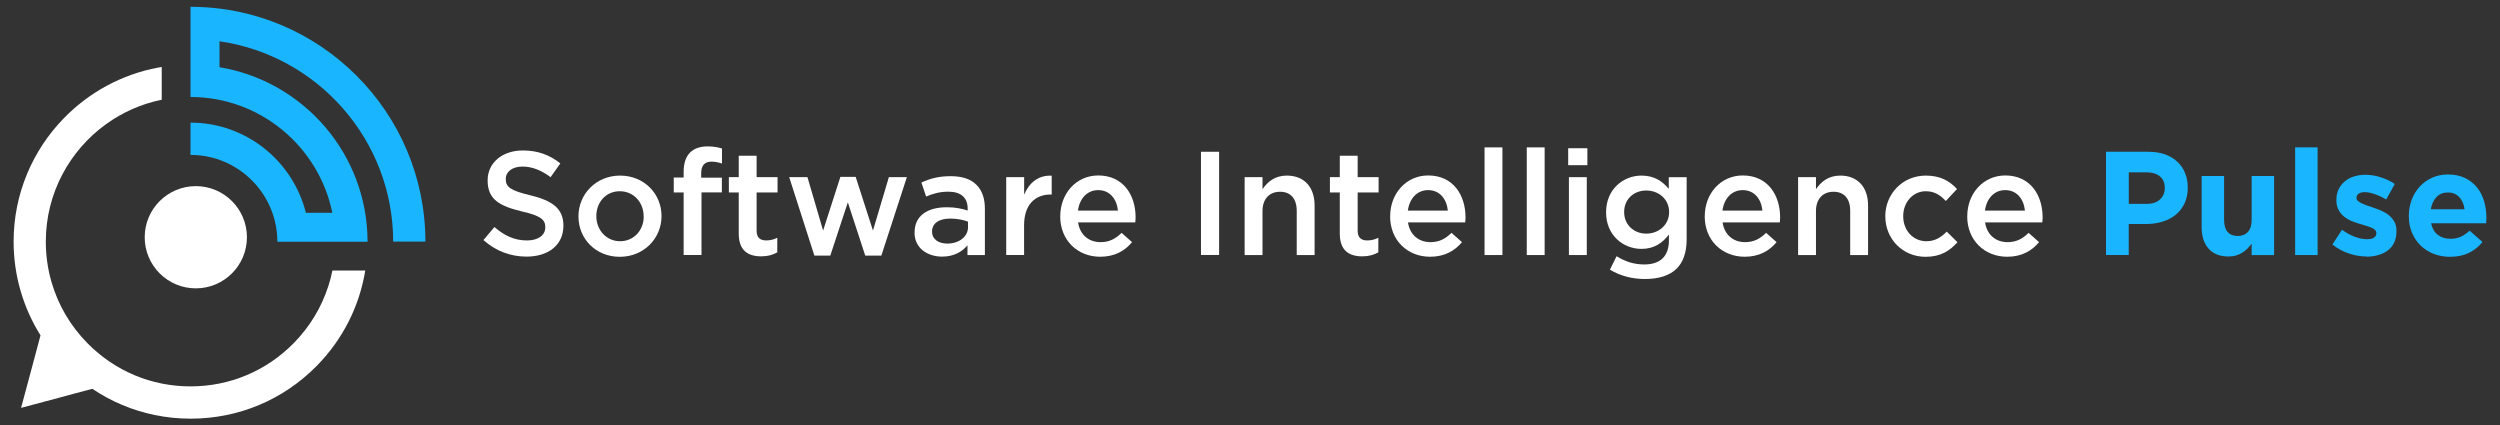
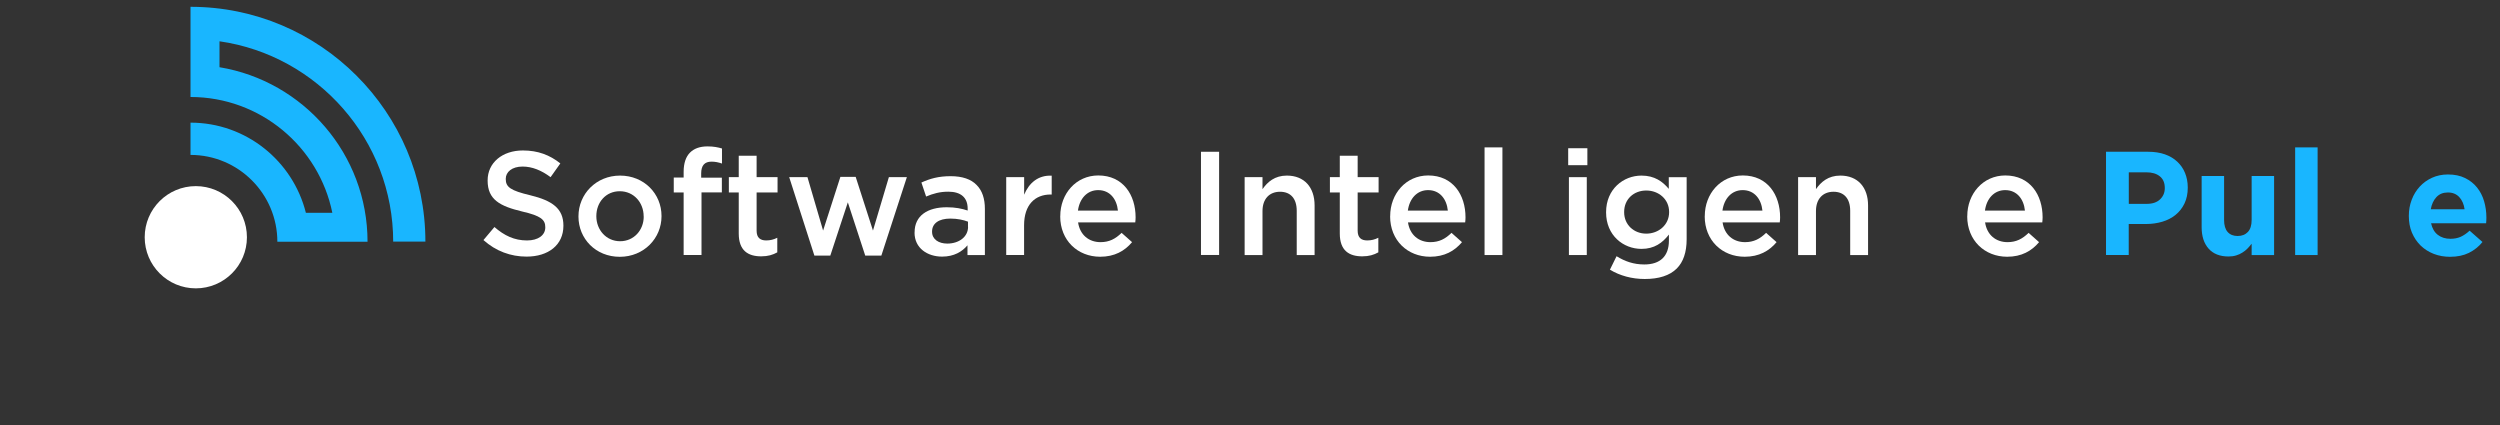
<svg xmlns="http://www.w3.org/2000/svg" id="Layer_1" viewBox="0 0 382 65">
  <rect x="0" y="0" width="382" height="65" fill="#333333" stroke="none" />
  <defs>
    <style>.cls-1{fill:#fff;}.cls-2{fill:#19b6ff;}</style>
  </defs>
  <path class="cls-1" d="m73.88,36.67l1.67-1.98c1.51,1.31,3.04,2.05,4.98,2.05,1.71,0,2.79-.81,2.79-1.98v-.04c0-1.13-.63-1.74-3.56-2.41-3.36-.81-5.25-1.8-5.25-4.71v-.04c0-2.7,2.25-4.57,5.39-4.57,2.3,0,4.12.7,5.72,1.98l-1.49,2.1c-1.42-1.06-2.84-1.62-4.28-1.62-1.62,0-2.57.83-2.57,1.87v.04c0,1.22.72,1.76,3.76,2.48,3.33.81,5.05,2.01,5.05,4.62v.04c0,2.95-2.32,4.71-5.63,4.71-2.41,0-4.69-.83-6.58-2.52Z" />
  <path class="cls-1" d="m88.39,33.09v-.04c0-3.4,2.7-6.22,6.36-6.22s6.33,2.77,6.33,6.17v.04c0,3.38-2.7,6.2-6.38,6.2s-6.31-2.77-6.31-6.15Zm9.96,0v-.04c0-2.1-1.51-3.83-3.65-3.83s-3.58,1.71-3.58,3.79v.04c0,2.07,1.51,3.81,3.63,3.81s3.61-1.71,3.61-3.76Z" />
  <path class="cls-1" d="m104.46,29.41h-1.51v-2.28h1.51v-.88c0-1.31.34-2.3.97-2.93.63-.63,1.51-.95,2.68-.95.95,0,1.6.14,2.21.32v2.3c-.54-.18-1.01-.29-1.6-.29-1.04,0-1.58.56-1.58,1.8v.65h3.16v2.25h-3.11v9.56h-2.73v-9.56Z" />
  <path class="cls-1" d="m112.88,35.68v-6.27h-1.51v-2.34h1.51v-3.27h2.73v3.27h3.2v2.34h-3.2v5.84c0,1.06.54,1.49,1.47,1.49.61,0,1.15-.14,1.69-.41v2.23c-.68.38-1.42.61-2.46.61-2.01,0-3.43-.88-3.43-3.49Z" />
  <path class="cls-1" d="m120.59,27.07h2.79l2.39,8.16,2.64-8.2h2.34l2.64,8.2,2.43-8.16h2.75l-3.9,11.99h-2.46l-2.66-8.14-2.68,8.14h-2.43l-3.85-11.99Z" />
  <path class="cls-1" d="m139.75,35.54v-.04c0-2.57,2.01-3.83,4.91-3.83,1.33,0,2.28.2,3.2.5v-.29c0-1.69-1.04-2.59-2.95-2.59-1.33,0-2.32.29-3.4.74l-.72-2.14c1.31-.59,2.59-.97,4.48-.97,1.78,0,3.11.47,3.94,1.33.88.86,1.28,2.12,1.28,3.67v7.05h-2.66v-1.49c-.81.97-2.05,1.73-3.88,1.73-2.23,0-4.21-1.28-4.21-3.67Zm8.16-.86v-.81c-.7-.27-1.62-.47-2.7-.47-1.76,0-2.79.74-2.79,1.98v.04c0,1.15,1.01,1.8,2.32,1.8,1.8,0,3.18-1.04,3.18-2.55Z" />
  <path class="cls-1" d="m153.76,27.07h2.73v2.68c.74-1.78,2.12-3,4.21-2.91v2.88h-.16c-2.39,0-4.06,1.56-4.06,4.71v4.53h-2.73v-11.9Z" />
  <path class="cls-1" d="m162.01,33.06v-.05c0-3.4,2.41-6.2,5.81-6.2,3.79,0,5.7,2.97,5.7,6.4,0,.25-.02.5-.05.77h-8.74c.29,1.94,1.67,3.02,3.43,3.02,1.33,0,2.28-.5,3.22-1.42l1.6,1.42c-1.13,1.35-2.68,2.23-4.87,2.23-3.45,0-6.11-2.5-6.11-6.17Zm8.81-.88c-.18-1.76-1.22-3.13-3.02-3.13-1.67,0-2.84,1.28-3.09,3.13h6.11Z" />
  <path class="cls-1" d="m183.51,23.19h2.77v15.77h-2.77v-15.77Z" />
  <path class="cls-1" d="m190.18,27.07h2.73v1.83c.77-1.1,1.87-2.07,3.72-2.07,2.68,0,4.24,1.8,4.24,4.55v7.59h-2.73v-6.76c0-1.85-.92-2.91-2.55-2.91s-2.68,1.1-2.68,2.95v6.72h-2.73v-11.9Z" />
  <path class="cls-1" d="m204.72,35.68v-6.27h-1.51v-2.34h1.51v-3.27h2.73v3.27h3.2v2.34h-3.2v5.84c0,1.06.54,1.49,1.47,1.49.61,0,1.15-.14,1.69-.41v2.23c-.68.38-1.42.61-2.46.61-2.01,0-3.43-.88-3.43-3.49Z" />
  <path class="cls-1" d="m212.42,33.06v-.05c0-3.4,2.41-6.2,5.81-6.2,3.79,0,5.7,2.97,5.7,6.4,0,.25-.02.5-.05.77h-8.74c.29,1.94,1.67,3.02,3.43,3.02,1.33,0,2.28-.5,3.22-1.42l1.6,1.42c-1.13,1.35-2.68,2.23-4.87,2.23-3.45,0-6.11-2.5-6.11-6.17Zm8.81-.88c-.18-1.76-1.22-3.13-3.02-3.13-1.67,0-2.84,1.28-3.09,3.13h6.11Z" />
  <path class="cls-1" d="m226.84,22.52h2.73v16.45h-2.73v-16.45Z" />
-   <path class="cls-1" d="m233.29,22.52h2.73v16.45h-2.73v-16.45Z" />
  <path class="cls-1" d="m239.62,22.65h2.93v2.59h-2.93v-2.59Zm.11,4.42h2.73v11.9h-2.73v-11.9Z" />
  <path class="cls-1" d="m246,41.2l1.01-2.05c1.28.79,2.61,1.26,4.24,1.26,2.43,0,3.76-1.26,3.76-3.65v-.92c-.99,1.28-2.23,2.19-4.19,2.19-2.79,0-5.41-2.07-5.41-5.57v-.04c0-3.52,2.64-5.59,5.41-5.59,2.01,0,3.24.92,4.17,2.03v-1.78h2.73v9.47c0,2.01-.52,3.49-1.51,4.48-1.08,1.08-2.75,1.6-4.89,1.6-1.96,0-3.79-.5-5.32-1.42Zm9.04-8.77v-.05c0-1.94-1.6-3.27-3.49-3.27s-3.38,1.31-3.38,3.27v.05c0,1.94,1.51,3.27,3.38,3.27s3.49-1.33,3.49-3.27Z" />
  <path class="cls-1" d="m260.49,33.06v-.05c0-3.4,2.41-6.2,5.81-6.2,3.79,0,5.7,2.97,5.7,6.4,0,.25-.02.5-.05.77h-8.74c.29,1.94,1.67,3.02,3.43,3.02,1.33,0,2.28-.5,3.22-1.42l1.6,1.42c-1.13,1.35-2.68,2.23-4.87,2.23-3.45,0-6.11-2.5-6.11-6.17Zm8.81-.88c-.18-1.76-1.22-3.13-3.02-3.13-1.67,0-2.84,1.28-3.09,3.13h6.11Z" />
  <path class="cls-1" d="m274.75,27.07h2.73v1.83c.77-1.1,1.87-2.07,3.72-2.07,2.68,0,4.24,1.8,4.24,4.55v7.59h-2.73v-6.76c0-1.85-.92-2.91-2.55-2.91s-2.68,1.1-2.68,2.95v6.72h-2.73v-11.9Z" />
-   <path class="cls-1" d="m288.07,33.09v-.04c0-3.38,2.61-6.22,6.2-6.22,2.23,0,3.63.83,4.76,2.05l-1.71,1.83c-.83-.88-1.71-1.49-3.06-1.49-1.98,0-3.45,1.71-3.45,3.79v.04c0,2.12,1.47,3.81,3.56,3.81,1.28,0,2.23-.59,3.09-1.47l1.64,1.62c-1.17,1.31-2.55,2.23-4.87,2.23-3.54,0-6.15-2.77-6.15-6.15Z" />
  <path class="cls-1" d="m300.6,33.06v-.05c0-3.4,2.41-6.2,5.81-6.2,3.79,0,5.7,2.97,5.7,6.4,0,.25-.02.5-.05.77h-8.74c.29,1.94,1.67,3.02,3.43,3.02,1.33,0,2.28-.5,3.22-1.42l1.6,1.42c-1.13,1.35-2.68,2.23-4.87,2.23-3.45,0-6.11-2.5-6.11-6.17Zm8.81-.88c-.18-1.76-1.22-3.13-3.02-3.13-1.67,0-2.84,1.28-3.09,3.13h6.11Z" />
  <path class="cls-2" d="m321.81,23.19h6.44c.95,0,1.79.13,2.54.39.74.26,1.37.63,1.89,1.12.52.48.92,1.06,1.19,1.72s.42,1.41.42,2.22v.04c0,.92-.17,1.72-.5,2.41-.33.69-.78,1.27-1.36,1.74s-1.25.82-2.03,1.05-1.6.35-2.49.35h-2.64v4.73h-3.47v-15.77Zm6.22,7.96c.87,0,1.55-.23,2.03-.69s.72-1.03.72-1.7v-.04c0-.78-.25-1.37-.76-1.78s-1.19-.61-2.06-.61h-2.68v4.82h2.75Z" />
  <path class="cls-2" d="m340.51,39.19c-1.31,0-2.32-.4-3.03-1.19-.71-.8-1.07-1.89-1.07-3.29v-7.82h3.43v6.72c0,.81.18,1.42.54,1.83.36.41.87.62,1.53.62s1.18-.21,1.57-.62c.38-.41.57-1.02.57-1.83v-6.72h3.43v12.08h-3.43v-1.73c-.2.26-.41.5-.64.74s-.49.44-.78.62c-.29.18-.6.33-.95.43-.35.11-.74.16-1.17.16Z" />
  <path class="cls-2" d="m350.7,22.52h3.43v16.45h-3.43v-16.45Z" />
-   <path class="cls-2" d="m361.58,39.19c-.86,0-1.73-.15-2.63-.44-.89-.29-1.75-.76-2.56-1.39l1.47-2.25c.66.48,1.32.84,1.97,1.08s1.27.36,1.84.36c.5,0,.86-.08,1.09-.25s.35-.38.35-.65v-.04c0-.18-.07-.34-.2-.47-.13-.14-.32-.25-.55-.35s-.5-.19-.8-.28c-.3-.09-.62-.19-.95-.29-.42-.12-.85-.27-1.27-.44s-.82-.4-1.16-.68c-.35-.28-.63-.62-.85-1.03-.22-.41-.33-.9-.33-1.49v-.04c0-.62.12-1.16.35-1.63.23-.47.55-.88.95-1.21.4-.33.86-.58,1.4-.74.53-.17,1.11-.25,1.72-.25.77,0,1.54.12,2.33.37.79.25,1.51.59,2.17,1.03l-1.31,2.37c-.6-.35-1.19-.62-1.76-.82-.57-.2-1.07-.3-1.51-.3s-.74.08-.95.24c-.21.16-.32.36-.32.6v.04c0,.17.07.31.2.44.13.13.32.25.54.36.23.11.48.22.78.33.29.11.6.21.94.32.42.14.85.3,1.28.48.44.19.83.42,1.17.69.35.27.63.6.86.99s.34.86.34,1.42v.04c0,.68-.12,1.26-.35,1.75-.23.49-.56.89-.98,1.21-.42.32-.91.55-1.48.71-.56.16-1.17.24-1.81.24Z" />
  <path class="cls-2" d="m374.38,39.24c-.9,0-1.74-.15-2.51-.45-.77-.3-1.44-.73-2.01-1.28-.56-.56-1-1.21-1.32-1.97-.32-.76-.47-1.6-.47-2.54v-.05c0-.86.15-1.67.44-2.43.29-.77.7-1.43,1.23-2.01.53-.57,1.15-1.02,1.88-1.35.73-.33,1.54-.5,2.42-.5,1.01,0,1.88.18,2.61.54.74.36,1.35.84,1.84,1.45.49.61.85,1.31,1.08,2.1.23.79.35,1.61.35,2.47,0,.13,0,.28-.01.43s-.02.31-.03.47h-8.41c.17.78.51,1.37,1.03,1.77s1.16.6,1.93.6c.57,0,1.08-.1,1.53-.29.45-.2.92-.51,1.4-.95l1.96,1.73c-.57.71-1.26,1.26-2.07,1.66-.81.4-1.77.6-2.86.6Zm2.21-7.26c-.11-.77-.38-1.39-.81-1.86-.44-.47-1.01-.71-1.74-.71s-1.3.23-1.75.7c-.44.47-.73,1.09-.87,1.87h5.16Z" />
  <circle class="cls-1" cx="29.92" cy="36.25" r="7.81" />
-   <path class="cls-1" d="m50.79,41.34c-.16.82-.37,1.62-.63,2.4-1.04,3.23-2.83,6.2-5.28,8.69-4.19,4.26-9.79,6.61-15.77,6.61s-11.57-2.35-15.76-6.61c-2.61-2.65-4.48-5.86-5.48-9.34-.58-1.98-.87-4.06-.87-6.18,0-7.38,3.64-13.93,9.22-17.95,2.49-1.79,5.37-3.09,8.49-3.72v-5c-.19.03-.37.06-.56.09-5.61,1.05-10.61,3.83-14.43,7.77-4.73,4.87-7.64,11.51-7.64,18.81,0,5.14,1.44,10.07,4.11,14.33h0s-1.25,4.68-1.25,4.68l-1.72,6.4,6.41-1.71,1.77-.48,2.71-.72c2.89,1.94,6.1,3.3,9.52,4,1.79.37,3.63.56,5.5.56,7.31,0,14.16-2.87,19.28-8.08,3.96-4.03,6.51-9.08,7.4-14.55h-5Z" />
  <path class="cls-2" d="m60.07,36.92h4.93C65,17.13,48.9,1.04,29.11,1.04v4.93h0v3.92h0v4.93c10.68,0,19.62,7.61,21.67,17.7h-4.04c-1.98-7.9-9.12-13.78-17.63-13.78v4.93c7.32,0,13.27,5.95,13.27,13.27h4.93s8.28,0,8.28,0h0s.57,0,.57,0c0-13.41-9.81-24.55-22.62-26.67v-3.96c14.98,2.15,26.54,15.07,26.54,30.64Z" />
</svg>